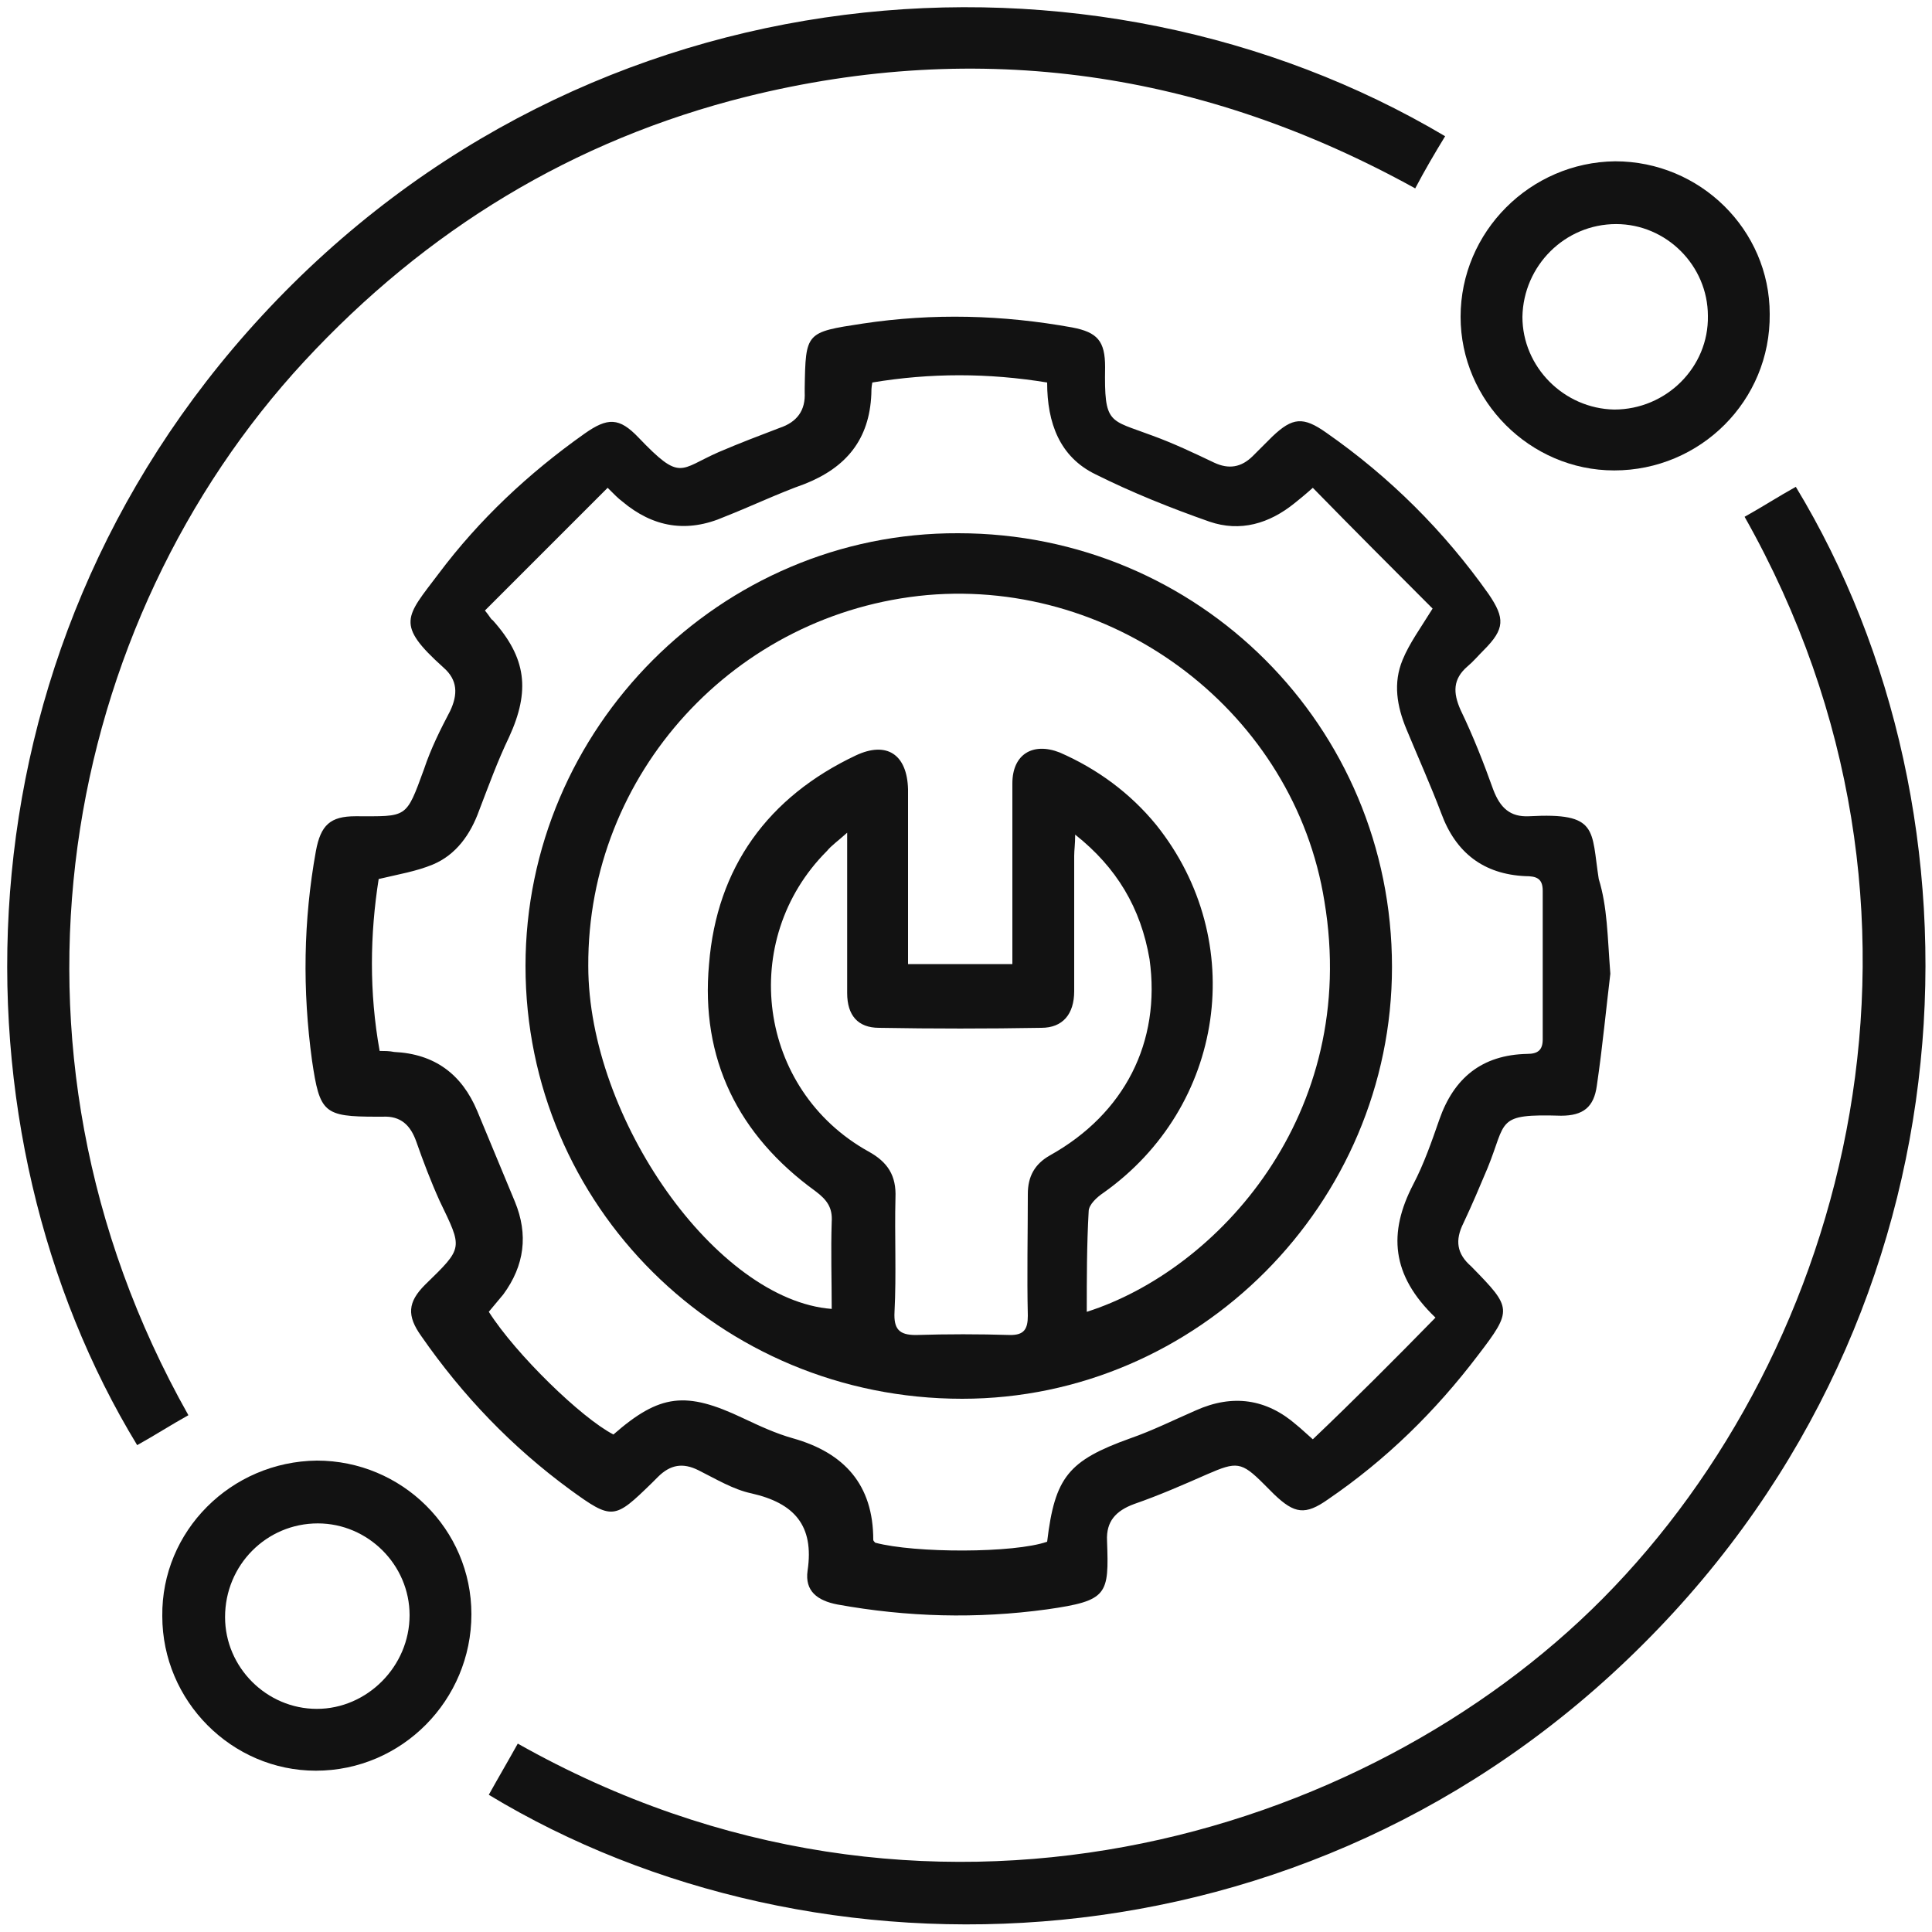
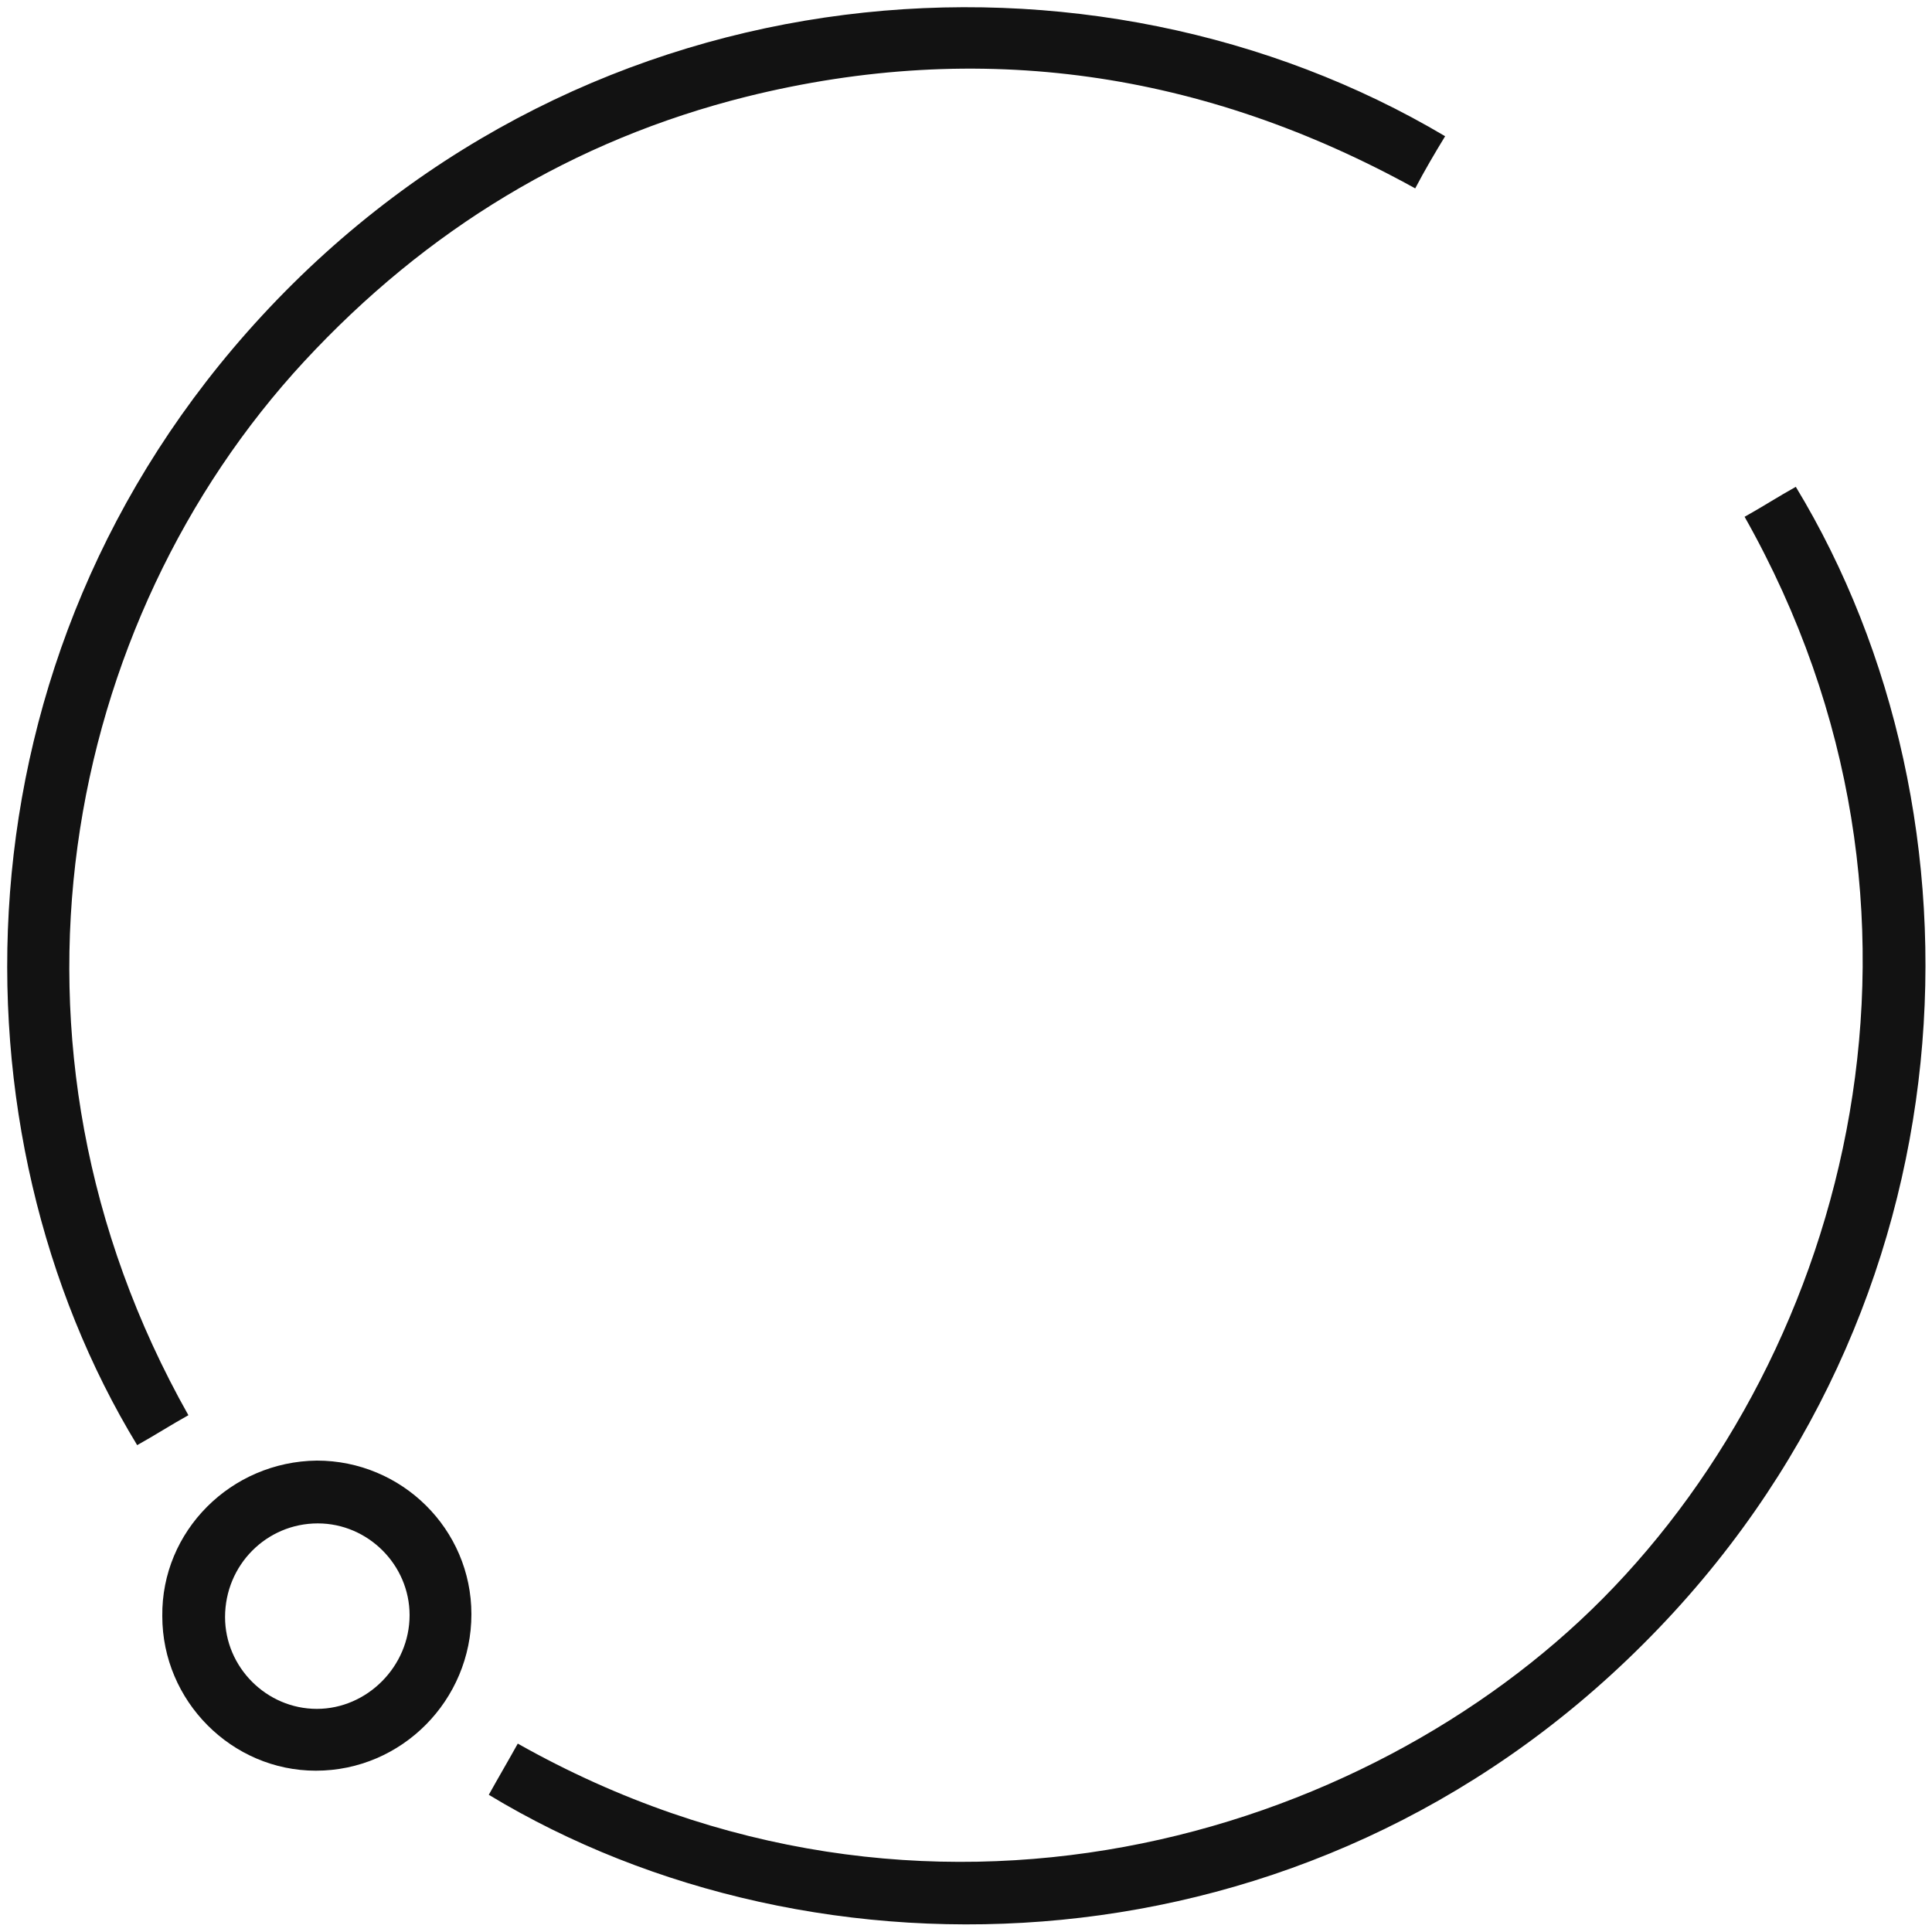
<svg xmlns="http://www.w3.org/2000/svg" width="55" height="55" viewBox="0 0 55 55" fill="none">
-   <path d="M45.843 27.72C45.733 28.627 45.623 29.782 45.458 30.91C45.375 31.515 45.073 31.762 44.44 31.762C42.57 31.707 42.9 31.899 42.35 33.247C42.13 33.77 41.91 34.292 41.663 34.815C41.415 35.309 41.47 35.694 41.883 36.052L41.91 36.08C43.038 37.234 43.065 37.289 42.075 38.582C40.865 40.177 39.463 41.552 37.813 42.679C37.153 43.147 36.85 43.092 36.273 42.542C36.163 42.432 36.053 42.322 35.97 42.239C35.338 41.607 35.2 41.607 34.375 41.965C33.688 42.267 33 42.569 32.285 42.817C31.763 43.01 31.488 43.312 31.515 43.862C31.57 45.402 31.543 45.567 29.81 45.815C27.803 46.09 25.823 46.035 23.843 45.677C23.265 45.567 22.908 45.292 22.99 44.715C23.183 43.422 22.605 42.789 21.395 42.514C20.873 42.404 20.378 42.102 19.883 41.855C19.443 41.635 19.085 41.69 18.728 42.047C18.673 42.102 18.618 42.157 18.563 42.212C17.49 43.257 17.435 43.285 16.225 42.404C14.575 41.194 13.173 39.737 11.99 38.032C11.578 37.455 11.605 37.069 12.1 36.575C13.2 35.502 13.173 35.557 12.513 34.182C12.265 33.632 12.045 33.054 11.853 32.505C11.688 32.037 11.413 31.762 10.89 31.79C10.835 31.79 10.78 31.79 10.725 31.79C9.213 31.79 9.103 31.68 8.883 30.195C8.608 28.187 8.635 26.207 8.993 24.227C9.13 23.485 9.405 23.237 10.12 23.237C11.605 23.237 11.55 23.32 12.073 21.89C12.265 21.312 12.54 20.762 12.815 20.239C13.035 19.772 13.035 19.36 12.623 19.002C11.248 17.765 11.55 17.572 12.485 16.334C13.64 14.794 15.043 13.475 16.638 12.347C17.298 11.88 17.628 11.88 18.178 12.457C19.388 13.722 19.333 13.364 20.46 12.87C21.038 12.622 21.615 12.402 22.193 12.182C22.688 12.017 22.935 11.687 22.908 11.165C22.908 11.137 22.908 11.082 22.908 11.055C22.935 9.459 22.935 9.459 24.558 9.212C26.565 8.909 28.545 8.964 30.525 9.322C31.24 9.459 31.46 9.707 31.46 10.45C31.433 12.1 31.57 11.934 32.808 12.402C33.413 12.622 33.99 12.897 34.568 13.172C34.98 13.364 35.338 13.309 35.668 12.979C35.86 12.787 36.025 12.622 36.218 12.43C36.795 11.88 37.098 11.852 37.758 12.319C39.573 13.585 41.113 15.124 42.378 16.912C42.845 17.599 42.845 17.902 42.24 18.507C42.075 18.672 41.938 18.837 41.773 18.974C41.36 19.332 41.36 19.717 41.58 20.212C41.938 20.954 42.24 21.724 42.515 22.494C42.708 22.989 42.983 23.265 43.533 23.237C45.513 23.127 45.293 23.622 45.513 25.024C45.76 25.822 45.76 26.647 45.843 27.72ZM40.865 37.51C39.6 36.3 39.518 35.09 40.233 33.715C40.535 33.137 40.755 32.505 40.975 31.872C41.388 30.689 42.185 30.029 43.478 30.002C43.78 30.002 43.918 29.892 43.918 29.59C43.918 28.187 43.918 26.785 43.918 25.355C43.918 24.997 43.725 24.942 43.423 24.942C42.24 24.887 41.443 24.282 41.03 23.154C40.728 22.357 40.37 21.559 40.04 20.762C39.765 20.102 39.655 19.442 39.93 18.782C40.123 18.314 40.425 17.902 40.783 17.325C39.683 16.224 38.528 15.069 37.373 13.887C37.125 14.107 36.988 14.217 36.85 14.327C36.135 14.905 35.31 15.152 34.43 14.85C33.33 14.464 32.23 14.024 31.185 13.502C30.168 13.007 29.81 12.044 29.81 10.889C28.133 10.614 26.483 10.614 24.833 10.889C24.805 11.027 24.805 11.137 24.805 11.22C24.75 12.512 24.09 13.309 22.908 13.777C22.138 14.052 21.395 14.409 20.625 14.712C19.553 15.18 18.59 15.014 17.71 14.272C17.6 14.19 17.49 14.079 17.298 13.887C16.115 15.069 14.96 16.224 13.805 17.38C13.943 17.544 13.97 17.627 14.025 17.654C14.988 18.727 15.098 19.662 14.493 20.982C14.163 21.669 13.915 22.357 13.64 23.072C13.393 23.759 12.98 24.337 12.32 24.612C11.853 24.805 11.358 24.887 10.78 25.024C10.533 26.592 10.505 28.242 10.808 29.919C10.973 29.919 11.083 29.919 11.22 29.947C12.375 30.002 13.145 30.579 13.585 31.625C13.943 32.477 14.3 33.357 14.658 34.209C15.043 35.145 14.933 36.025 14.328 36.849C14.19 37.014 14.053 37.179 13.915 37.344C14.685 38.554 16.555 40.37 17.463 40.837C18.783 39.682 19.525 39.599 21.148 40.37C21.615 40.59 22.083 40.809 22.578 40.947C24.035 41.359 24.86 42.267 24.86 43.834C24.86 43.862 24.888 43.889 24.915 43.917C26.043 44.219 28.875 44.219 29.81 43.889C30.03 42.047 30.415 41.58 32.175 40.947C32.808 40.727 33.413 40.425 34.045 40.15C35.09 39.682 36.053 39.819 36.905 40.562C37.043 40.672 37.153 40.782 37.373 40.974C38.528 39.874 39.683 38.719 40.865 37.51Z" fill="#121212" />
  <path d="M41.14 3.878C40.838 4.373 40.563 4.84 40.288 5.363C34.265 2.035 27.913 1.1 21.258 2.75C16.308 3.988 12.128 6.545 8.663 10.285C1.815 17.683 -0.605 29.7 5.363 40.288C4.868 40.563 4.4 40.865 3.905 41.14C-1.485 32.285 -1.54 18.728 7.453 8.993C16.775 -1.1 31.13 -2.062 41.14 3.878Z" fill="#121212" />
  <path d="M49.665 14.712C50.16 14.437 50.627 14.134 51.123 13.859C56.788 23.209 56.375 37.234 46.778 46.804C37.18 56.402 23.183 56.704 13.915 51.094C14.19 50.599 14.465 50.132 14.74 49.637C26.345 56.182 38.885 52.304 45.623 45.512C52.635 38.444 56.017 25.959 49.665 14.712Z" fill="#121212" />
-   <path d="M45.98 4.592C48.4 4.592 50.38 6.544 50.38 8.937C50.408 11.412 48.4 13.392 45.953 13.392C43.56 13.392 41.58 11.412 41.58 9.019C41.58 6.599 43.56 4.619 45.98 4.592ZM48.62 8.992C48.62 7.562 47.438 6.379 46.008 6.379C44.55 6.379 43.368 7.562 43.34 9.019C43.34 10.449 44.523 11.632 45.953 11.659C47.438 11.659 48.648 10.449 48.62 8.992Z" fill="#121212" />
  <path d="M9.02 41.58C11.44 41.58 13.42 43.533 13.42 45.953C13.42 48.4 11.44 50.408 8.992 50.408C6.6 50.408 4.62 48.428 4.62 46.008C4.592 43.588 6.572 41.608 9.02 41.58ZM11.66 45.98C11.66 44.55 10.477 43.368 9.047 43.368C7.59 43.368 6.407 44.55 6.407 46.035C6.407 47.465 7.59 48.648 9.02 48.648C10.45 48.648 11.66 47.438 11.66 45.98Z" fill="#121212" />
-   <path d="M39.627 27.527C39.627 34.265 34.1 39.82 27.39 39.82C20.488 39.82 14.96 34.32 14.96 27.5C14.96 20.735 20.515 15.152 27.28 15.18C34.127 15.18 39.627 20.68 39.627 27.527ZM30.938 37.345C34.65 36.162 38.72 31.735 37.703 25.657C36.85 20.322 31.817 16.472 26.4 16.94C20.927 17.435 16.72 22.027 16.747 27.5C16.747 31.845 20.405 37.015 23.677 37.262C23.677 36.437 23.65 35.612 23.677 34.787C23.705 34.375 23.54 34.155 23.21 33.907C21.01 32.312 19.938 30.14 20.185 27.445C20.405 24.695 21.863 22.687 24.365 21.505C25.245 21.092 25.823 21.477 25.85 22.467C25.85 23.925 25.85 25.41 25.85 26.867C25.85 27.06 25.85 27.252 25.85 27.445C26.867 27.445 27.83 27.445 28.82 27.445C28.82 27.225 28.82 27.032 28.82 26.812C28.82 25.3 28.82 23.815 28.82 22.302C28.82 21.477 29.398 21.12 30.168 21.422C31.24 21.89 32.175 22.577 32.917 23.485C35.557 26.785 34.87 31.515 31.405 33.962C31.24 34.072 30.992 34.292 30.992 34.485C30.938 35.447 30.938 36.382 30.938 37.345ZM30.608 23.76C30.608 24.035 30.58 24.2 30.58 24.365C30.58 25.657 30.58 26.922 30.58 28.215C30.58 28.875 30.25 29.26 29.645 29.26C28.105 29.287 26.565 29.287 25.025 29.26C24.42 29.26 24.117 28.902 24.117 28.27C24.117 27.087 24.117 25.932 24.117 24.75C24.117 24.447 24.117 24.145 24.117 23.705C23.843 23.952 23.677 24.062 23.54 24.227C21.01 26.757 21.56 31.02 24.723 32.78C25.273 33.082 25.52 33.467 25.492 34.1C25.465 35.172 25.52 36.272 25.465 37.345C25.438 37.84 25.602 38.005 26.07 38.005C26.977 37.977 27.858 37.977 28.765 38.005C29.15 38.005 29.26 37.84 29.26 37.455C29.233 36.3 29.26 35.145 29.26 33.99C29.26 33.495 29.453 33.137 29.892 32.89C32.01 31.707 33.055 29.672 32.725 27.307C32.477 25.85 31.79 24.695 30.608 23.76Z" fill="#121212" />
</svg>